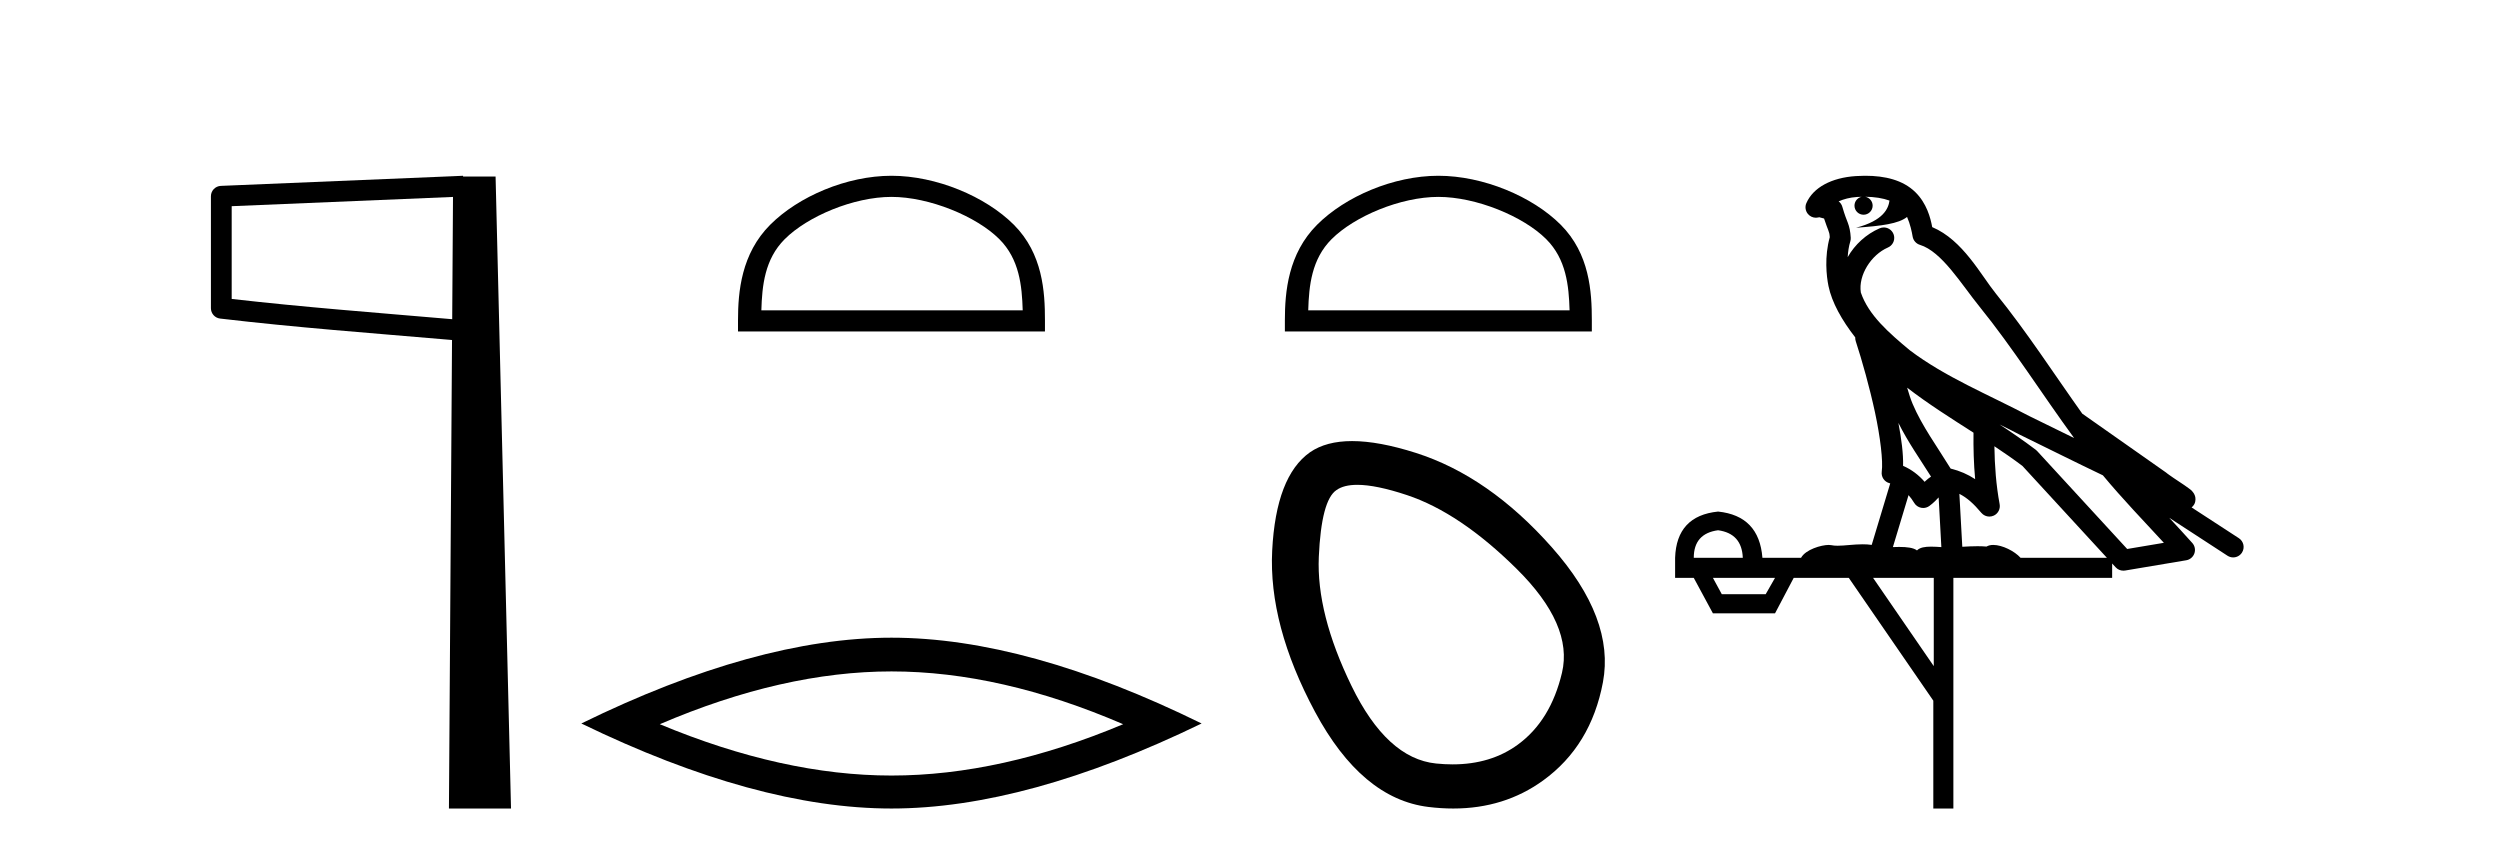
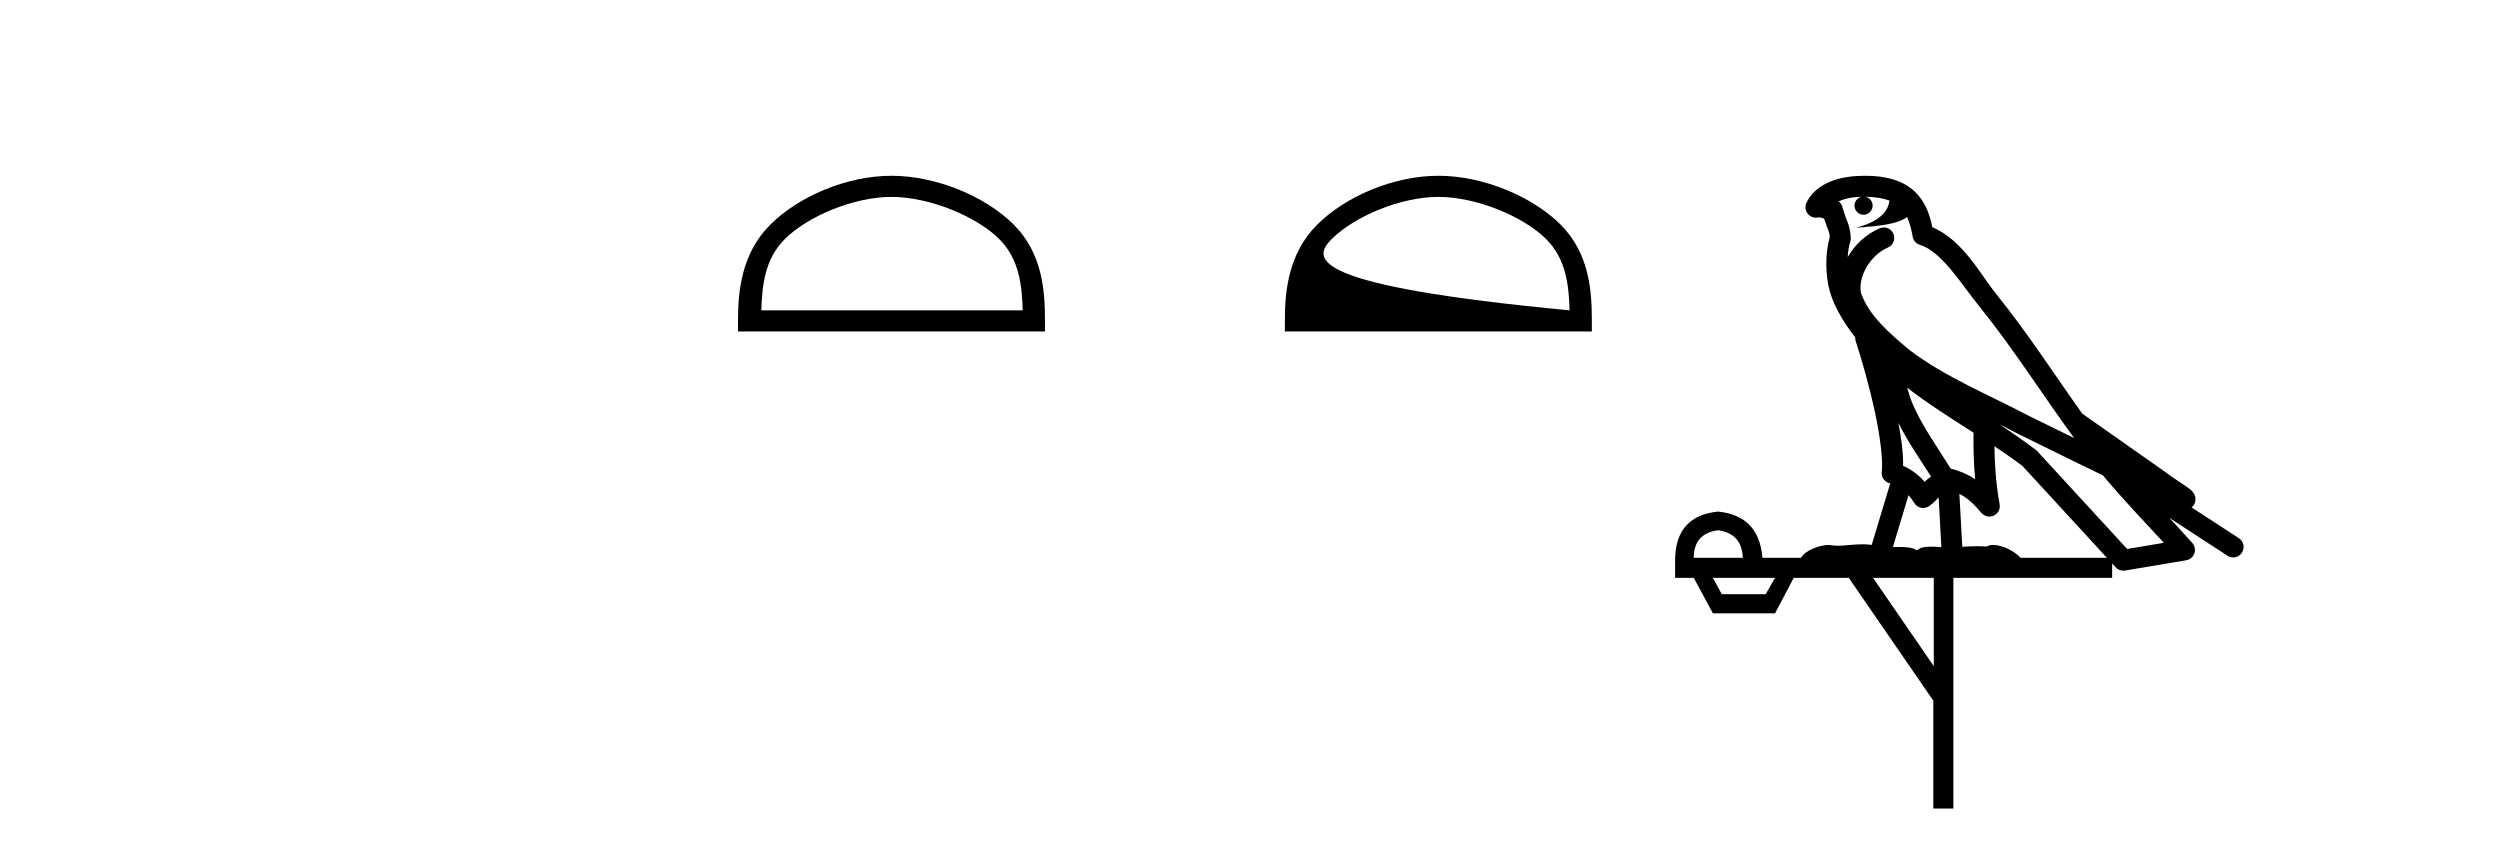
<svg xmlns="http://www.w3.org/2000/svg" width="120.0" height="41.0">
-   <path d="M 21.744 9.453 L 21.706 15.321 L 21.7 15.321 C 17.901 14.995 14.617 14.748 11.121 14.349 L 11.121 9.897 L 21.744 9.453 ZM 22.226 8.437 L 21.728 8.459 L 10.604 8.922 C 10.337 8.932 10.125 9.15 10.124 9.418 L 10.124 14.795 C 10.124 15.048 10.313 15.262 10.565 15.291 C 14.256 15.725 17.663 15.973 21.615 16.313 L 21.697 16.321 L 21.549 38.809 L 24.529 38.809 L 23.788 8.475 L 22.229 8.475 L 22.226 8.437 Z" style="fill:#000000;stroke:none" />
  <path d="M 42.791 9.451 C 44.603 9.451 46.871 10.382 47.969 11.48 C 48.929 12.44 49.055 13.713 49.09 14.896 L 36.545 14.896 C 36.58 13.713 36.705 12.44 37.666 11.48 C 38.763 10.382 40.978 9.451 42.791 9.451 ZM 42.791 8.437 C 40.641 8.437 38.327 9.43 36.972 10.786 C 35.581 12.176 35.424 14.007 35.424 15.377 L 35.424 15.911 L 50.158 15.911 L 50.158 15.377 C 50.158 14.007 50.054 12.176 48.663 10.786 C 47.307 9.43 44.941 8.437 42.791 8.437 Z" style="fill:#000000;stroke:none" />
-   <path d="M 42.791 32.228 Q 48.034 32.228 53.912 34.762 Q 48.034 37.226 42.791 37.226 Q 37.582 37.226 31.67 34.762 Q 37.582 32.228 42.791 32.228 ZM 42.791 30.609 Q 36.315 30.609 27.904 34.727 Q 36.315 38.809 42.791 38.809 Q 49.266 38.809 57.677 34.727 Q 49.301 30.609 42.791 30.609 Z" style="fill:#000000;stroke:none" />
-   <path d="M 69.041 9.451 C 70.853 9.451 73.122 10.382 74.219 11.48 C 75.18 12.44 75.305 13.713 75.34 14.896 L 62.795 14.896 C 62.83 13.713 62.956 12.44 63.916 11.48 C 65.014 10.382 67.229 9.451 69.041 9.451 ZM 69.041 8.437 C 66.891 8.437 64.578 9.43 63.222 10.786 C 61.831 12.176 61.674 14.007 61.674 15.377 L 61.674 15.911 L 76.408 15.911 L 76.408 15.377 C 76.408 14.007 76.304 12.176 74.913 10.786 C 73.558 9.43 71.191 8.437 69.041 8.437 Z" style="fill:#000000;stroke:none" />
-   <path d="M 65.149 23.272 Q 66.055 23.272 67.536 23.765 Q 70.077 24.612 72.798 27.304 Q 75.52 29.995 74.975 32.293 Q 74.431 34.591 72.859 35.74 Q 71.56 36.69 69.724 36.69 Q 69.338 36.69 68.928 36.648 Q 66.569 36.406 64.875 32.928 Q 63.182 29.451 63.303 26.729 Q 63.424 24.007 64.15 23.524 Q 64.502 23.272 65.149 23.272 ZM 64.901 21.172 Q 63.655 21.172 62.88 21.709 Q 61.247 22.858 61.065 26.427 Q 60.884 29.995 63.121 34.168 Q 65.359 38.341 68.565 38.734 Q 69.177 38.809 69.757 38.809 Q 72.209 38.809 74.068 37.464 Q 76.366 35.801 76.941 32.747 Q 77.516 29.692 74.492 26.275 Q 71.468 22.858 67.96 21.739 Q 66.182 21.172 64.901 21.172 Z" style="fill:#000000;stroke:none" />
+   <path d="M 69.041 9.451 C 70.853 9.451 73.122 10.382 74.219 11.48 C 75.18 12.44 75.305 13.713 75.34 14.896 C 62.83 13.713 62.956 12.44 63.916 11.48 C 65.014 10.382 67.229 9.451 69.041 9.451 ZM 69.041 8.437 C 66.891 8.437 64.578 9.43 63.222 10.786 C 61.831 12.176 61.674 14.007 61.674 15.377 L 61.674 15.911 L 76.408 15.911 L 76.408 15.377 C 76.408 14.007 76.304 12.176 74.913 10.786 C 73.558 9.43 71.191 8.437 69.041 8.437 Z" style="fill:#000000;stroke:none" />
  <path d="M 89.529 9.444 C 89.982 9.448 90.381 9.513 90.696 9.628 C 90.644 10.005 90.411 10.588 89.088 10.932 C 90.32 10.843 91.124 10.742 91.539 10.414 C 91.689 10.752 91.77 11.134 91.806 11.353 C 91.837 11.541 91.972 11.696 92.154 11.752 C 93.208 12.075 94.134 13.629 95.024 14.728 C 96.625 16.707 98.012 18.912 99.558 21.026 C 98.845 20.676 98.132 20.326 97.415 19.976 C 95.421 18.928 93.375 18.102 91.667 16.81 C 90.674 15.983 89.689 15.129 89.32 14.04 C 89.192 13.201 89.821 12.229 90.615 11.883 C 90.832 11.792 90.957 11.563 90.916 11.332 C 90.875 11.1 90.678 10.928 90.443 10.918 C 90.436 10.918 90.429 10.918 90.421 10.918 C 90.35 10.918 90.279 10.933 90.214 10.963 C 89.578 11.24 89.034 11.735 88.689 12.342 C 88.705 12.085 88.742 11.822 88.815 11.585 C 88.832 11.529 88.839 11.47 88.836 11.411 C 88.819 11.099 88.766 10.882 88.697 10.698 C 88.629 10.514 88.554 10.35 88.431 9.924 C 88.402 9.821 88.34 9.73 88.255 9.665 C 88.491 9.561 88.788 9.477 89.145 9.454 C 89.217 9.449 89.286 9.449 89.356 9.447 L 89.356 9.447 C 89.161 9.49 89.015 9.664 89.015 9.872 C 89.015 10.112 89.21 10.307 89.451 10.307 C 89.691 10.307 89.887 10.112 89.887 9.872 C 89.887 9.658 89.732 9.481 89.529 9.444 ZM 91.543 18.609 C 92.564 19.396 93.657 20.083 94.728 20.769 C 94.72 21.509 94.738 22.253 94.807 22.999 C 94.459 22.771 94.075 22.6 93.631 22.492 C 92.971 21.42 92.247 20.432 91.805 19.384 C 91.713 19.167 91.627 18.896 91.543 18.609 ZM 91.123 20.299 C 91.583 21.223 92.171 22.054 92.689 22.877 C 92.59 22.944 92.5 23.014 92.429 23.082 C 92.41 23.099 92.4 23.111 92.383 23.128 C 92.098 22.8 91.75 22.534 91.348 22.361 C 91.363 21.773 91.268 21.065 91.123 20.299 ZM 95.983 20.376 L 95.983 20.376 C 96.313 20.539 96.64 20.703 96.961 20.872 C 96.966 20.874 96.97 20.876 96.975 20.878 C 98.291 21.52 99.607 22.18 100.939 22.816 C 101.878 23.947 102.891 24.996 103.866 26.055 C 103.279 26.154 102.692 26.252 102.105 26.351 C 100.664 24.783 99.223 23.216 97.781 21.648 C 97.761 21.626 97.739 21.606 97.715 21.588 C 97.152 21.162 96.57 20.763 95.983 20.376 ZM 91.61 23.766 C 91.708 23.877 91.799 24.001 91.883 24.141 C 91.955 24.261 92.075 24.345 92.213 24.373 C 92.246 24.38 92.279 24.383 92.313 24.383 C 92.417 24.383 92.52 24.35 92.607 24.288 C 92.818 24.135 92.946 23.989 93.055 23.876 L 93.185 26.261 C 93.017 26.25 92.846 26.239 92.686 26.239 C 92.404 26.239 92.157 26.275 92.015 26.42 C 91.845 26.29 91.541 26.253 91.164 26.253 C 91.067 26.253 90.965 26.256 90.859 26.26 L 91.61 23.766 ZM 82.467 25.452 C 83.229 25.556 83.625 25.997 83.654 26.774 L 81.301 26.774 C 81.301 25.997 81.69 25.556 82.467 25.452 ZM 95.731 21.42 L 95.731 21.42 C 96.193 21.727 96.645 22.039 97.077 22.365 C 98.428 23.835 99.78 25.304 101.131 26.774 L 96.987 26.774 C 96.698 26.454 96.112 26.157 95.677 26.157 C 95.554 26.157 95.442 26.181 95.354 26.235 C 95.216 26.223 95.071 26.218 94.921 26.218 C 94.686 26.218 94.44 26.23 94.19 26.245 L 94.05 23.705 L 94.05 23.705 C 94.429 23.898 94.737 24.18 95.106 24.618 C 95.204 24.734 95.345 24.796 95.49 24.796 C 95.562 24.796 95.635 24.78 95.704 24.748 C 95.91 24.651 96.024 24.427 95.983 24.203 C 95.813 23.286 95.744 22.359 95.731 21.42 ZM 85.201 27.738 L 84.753 28.522 L 82.646 28.522 L 82.22 27.738 ZM 92.821 27.738 L 92.821 31.974 L 89.908 27.738 ZM 89.541 8.437 C 89.525 8.437 89.508 8.437 89.492 8.437 C 89.356 8.438 89.219 8.443 89.081 8.452 L 89.081 8.452 C 87.91 8.528 87.031 9.003 86.706 9.749 C 86.63 9.923 86.659 10.125 86.781 10.271 C 86.877 10.387 87.019 10.451 87.166 10.451 C 87.204 10.451 87.243 10.447 87.281 10.438 C 87.311 10.431 87.317 10.427 87.322 10.427 C 87.328 10.427 87.334 10.432 87.372 10.441 C 87.409 10.449 87.471 10.467 87.555 10.489 C 87.647 10.772 87.717 10.942 87.757 11.049 C 87.802 11.17 87.817 11.213 87.829 11.386 C 87.568 12.318 87.669 13.254 87.767 13.729 C 87.927 14.516 88.414 15.378 89.051 16.194 C 89.049 16.255 89.055 16.316 89.075 16.375 C 89.383 17.319 89.743 18.6 90 19.795 C 90.256 20.99 90.393 22.136 90.324 22.638 C 90.288 22.892 90.451 23.132 90.7 23.194 C 90.711 23.197 90.721 23.201 90.731 23.203 L 89.842 26.155 C 89.698 26.133 89.551 26.126 89.405 26.126 C 88.972 26.126 88.546 26.195 88.203 26.195 C 88.09 26.195 87.986 26.187 87.894 26.167 C 87.863 26.16 87.824 26.157 87.779 26.157 C 87.421 26.157 86.671 26.375 86.451 26.774 L 84.596 26.774 C 84.491 25.429 83.782 24.69 82.467 24.555 C 81.137 24.69 80.45 25.429 80.405 26.774 L 80.405 27.738 L 81.301 27.738 L 82.22 29.441 L 85.201 29.441 L 86.098 27.738 L 88.742 27.738 L 92.799 33.632 L 92.799 38.809 L 93.762 38.809 L 93.762 27.738 L 101.383 27.738 L 101.383 27.048 C 101.439 27.109 101.495 27.17 101.551 27.23 C 101.647 27.335 101.781 27.392 101.92 27.392 C 101.948 27.392 101.975 27.39 102.003 27.386 C 102.982 27.221 103.96 27.057 104.939 26.893 C 105.119 26.863 105.269 26.737 105.33 26.564 C 105.391 26.392 105.353 26.2 105.231 26.064 C 104.865 25.655 104.494 25.253 104.124 24.854 L 104.124 24.854 L 106.918 26.674 C 107.003 26.729 107.098 26.756 107.192 26.756 C 107.356 26.756 107.517 26.675 107.613 26.527 C 107.764 26.295 107.698 25.984 107.466 25.833 L 105.197 24.356 C 105.245 24.317 105.291 24.268 105.326 24.202 C 105.407 24.047 105.386 23.886 105.359 23.803 C 105.332 23.72 105.302 23.679 105.279 23.647 C 105.185 23.519 105.137 23.498 105.07 23.446 C 105.004 23.395 104.93 23.343 104.849 23.288 C 104.688 23.178 104.502 23.056 104.342 22.949 C 104.181 22.842 104.031 22.73 104.026 22.726 C 104.011 22.711 103.994 22.698 103.977 22.686 C 102.639 21.745 101.3 20.805 99.963 19.865 C 99.959 19.862 99.954 19.86 99.95 19.857 C 98.591 17.95 97.304 15.95 95.804 14.096 C 95.074 13.194 94.222 11.524 92.746 10.901 C 92.665 10.459 92.482 9.754 91.93 9.217 C 91.335 8.638 90.473 8.437 89.541 8.437 Z" style="fill:#000000;stroke:none" />
</svg>